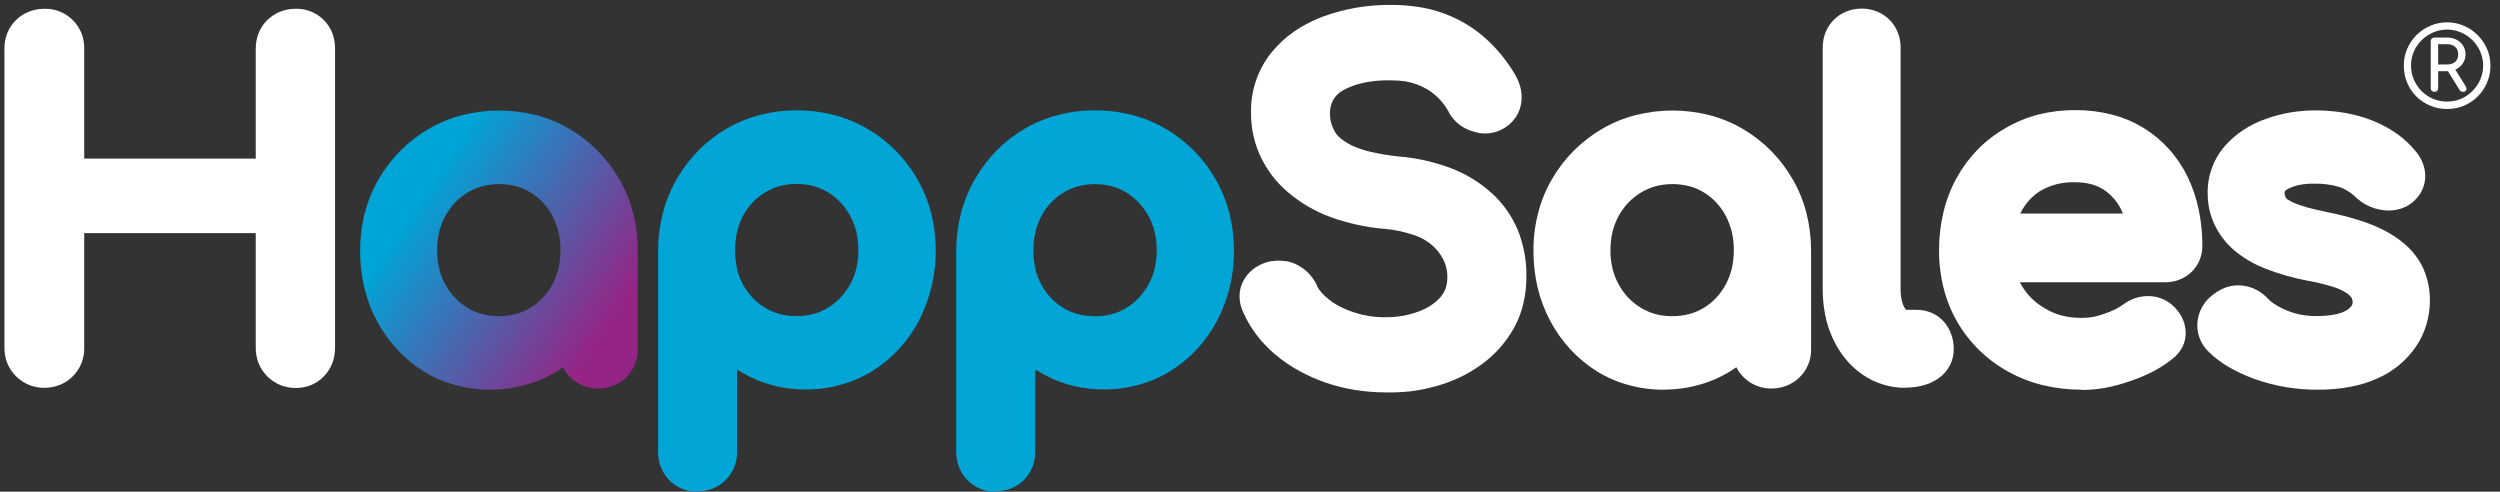
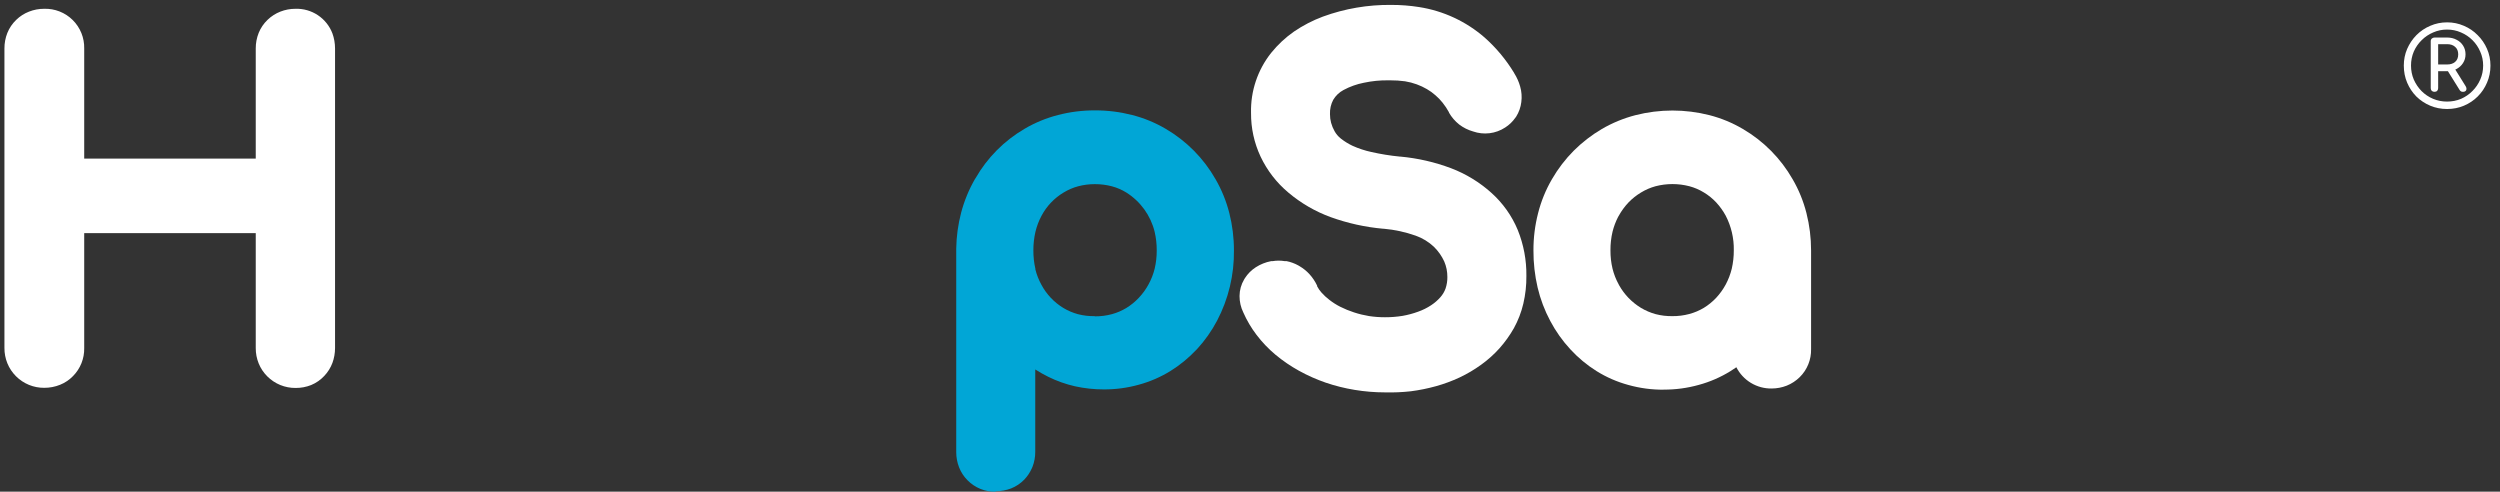
<svg xmlns="http://www.w3.org/2000/svg" width="361" height="71" viewBox="0 0 361 71" fill="none">
  <rect x="0" y="0" width="361" height="71" fill="#333333" stroke="none" />
-   <path fill-rule="evenodd" clip-rule="evenodd" d="M334.71 56.27C331.612 56.294 328.533 55.779 325.61 54.75L325.49 54.7C324.223 54.242 322.998 53.673 321.83 53C320.736 52.364 319.728 51.591 318.83 50.7L318.64 50.49C318.168 49.962 317.805 49.347 317.57 48.68C317.315 47.935 317.233 47.142 317.33 46.36C317.419 45.612 317.66 44.891 318.04 44.24C318.419 43.595 318.922 43.031 319.52 42.58L319.66 42.48C320.211 42.048 320.829 41.711 321.49 41.48C322.241 41.221 323.042 41.139 323.83 41.24C324.528 41.321 325.206 41.527 325.83 41.85C326.445 42.172 327 42.598 327.47 43.11L327.58 43.22C327.835 43.48 328.121 43.708 328.43 43.9C328.975 44.251 329.551 44.552 330.15 44.8C330.794 45.074 331.464 45.282 332.15 45.42C332.921 45.572 333.705 45.646 334.49 45.64C335.416 45.656 336.342 45.572 337.25 45.39C337.816 45.284 338.36 45.085 338.86 44.8C339.139 44.639 339.381 44.421 339.57 44.16C339.667 44.011 339.722 43.838 339.73 43.66C339.74 43.468 339.695 43.277 339.6 43.11V43.03C339.412 42.77 339.182 42.544 338.92 42.36C338.303 41.952 337.629 41.639 336.92 41.43C335.653 41.032 334.36 40.721 333.05 40.5C331 40.108 328.992 39.525 327.05 38.76C325.419 38.129 323.905 37.23 322.57 36.1L322.43 35.97C321.32 34.988 320.422 33.791 319.79 32.45C319.132 31.062 318.79 29.546 318.79 28.01C318.717 25.437 319.629 22.933 321.34 21.01C322.122 20.129 323.02 19.359 324.01 18.72C325.027 18.061 326.122 17.53 327.27 17.14C328.396 16.742 329.553 16.441 330.73 16.24C331.92 16.041 333.124 15.941 334.33 15.94C335.805 15.938 337.277 16.066 338.73 16.32C340.1 16.563 341.44 16.949 342.73 17.47C343.934 17.958 345.078 18.582 346.14 19.33C347.159 20.056 348.074 20.917 348.86 21.89C349.287 22.396 349.625 22.971 349.86 23.59C350.124 24.261 350.24 24.98 350.2 25.7C350.155 26.442 349.939 27.164 349.57 27.81L349.46 27.99C349.106 28.531 348.659 29.005 348.14 29.39L348.06 29.45C347.442 29.877 346.739 30.167 346 30.3C345.283 30.43 344.547 30.43 343.83 30.3C343.165 30.188 342.518 29.982 341.91 29.69L341.75 29.61C341.203 29.323 340.696 28.966 340.24 28.55L340.18 28.49C339.815 28.13 339.409 27.814 338.97 27.55C338.585 27.309 338.172 27.118 337.74 26.98C336.58 26.648 335.376 26.493 334.17 26.52C333.459 26.511 332.749 26.572 332.05 26.7C331.51 26.807 330.986 26.981 330.49 27.22L330.38 27.27C330.212 27.344 330.065 27.457 329.95 27.6C329.907 27.676 329.89 27.764 329.9 27.85C329.893 28.115 329.966 28.377 330.11 28.6C330.177 28.684 330.258 28.755 330.35 28.81C330.663 29.022 330.999 29.2 331.35 29.34C331.976 29.593 332.617 29.806 333.27 29.98C334.07 30.2 335.03 30.42 336.14 30.65C337.677 30.952 339.196 31.34 340.69 31.81C341.958 32.203 343.189 32.705 344.37 33.31C345.38 33.839 346.329 34.476 347.2 35.21C348.018 35.892 348.723 36.698 349.29 37.6C349.831 38.452 350.236 39.383 350.49 40.36C350.751 41.339 350.882 42.347 350.88 43.36C350.882 44.538 350.713 45.71 350.38 46.84C350.05 47.962 349.551 49.028 348.9 50C347.509 52.045 345.568 53.654 343.3 54.64C342.024 55.217 340.68 55.63 339.3 55.87C337.786 56.146 336.249 56.279 334.71 56.27Z" fill="white" />
-   <path fill-rule="evenodd" clip-rule="evenodd" d="M300.62 56.27C298.744 56.279 296.875 56.064 295.05 55.63C293.304 55.214 291.622 54.565 290.05 53.7C286.98 52.031 284.425 49.556 282.66 46.54C281.765 45.002 281.092 43.346 280.66 41.62C280.213 39.828 279.991 37.987 280 36.14C279.993 34.292 280.204 32.449 280.63 30.65C281.033 28.931 281.669 27.276 282.52 25.73C283.332 24.241 284.341 22.869 285.52 21.65C286.704 20.434 288.05 19.388 289.52 18.54C291.023 17.655 292.642 16.982 294.33 16.54C296.083 16.104 297.884 15.889 299.69 15.9C301.453 15.889 303.211 16.104 304.92 16.54C306.543 16.944 308.094 17.595 309.52 18.47C310.887 19.308 312.127 20.339 313.2 21.53C314.281 22.729 315.187 24.076 315.89 25.53C316.615 27.035 317.152 28.624 317.49 30.26C317.853 31.986 318.031 33.746 318.02 35.51C318.024 36.213 317.888 36.91 317.62 37.56L317.55 37.72C317.284 38.307 316.907 38.836 316.44 39.28C315.932 39.769 315.33 40.15 314.67 40.4C314.03 40.639 313.353 40.761 312.67 40.76H291.67L291.87 41.13C292.278 41.846 292.783 42.502 293.37 43.08C293.967 43.667 294.64 44.171 295.37 44.58C296.119 45.024 296.927 45.36 297.77 45.58C298.706 45.804 299.667 45.912 300.63 45.9C301.156 45.904 301.682 45.86 302.2 45.77C302.768 45.662 303.327 45.508 303.87 45.31C304.417 45.123 304.951 44.903 305.47 44.65C305.858 44.455 306.23 44.228 306.58 43.97C307.078 43.6 307.627 43.303 308.21 43.09C308.796 42.887 309.41 42.775 310.03 42.76C310.675 42.738 311.319 42.833 311.93 43.04L312.08 43.1C312.638 43.309 313.156 43.614 313.61 44C314.174 44.476 314.645 45.053 315 45.7C315.36 46.355 315.568 47.083 315.61 47.83C315.661 48.63 315.491 49.429 315.12 50.14C314.77 50.808 314.274 51.389 313.67 51.84C312.791 52.539 311.846 53.152 310.85 53.67C309.78 54.213 308.67 54.674 307.53 55.05C306.381 55.461 305.2 55.779 304 56C302.871 56.205 301.727 56.309 300.58 56.31L300.62 56.27ZM291.73 30.83H306.55L306.35 30.38C305.782 29.159 304.885 28.12 303.76 27.38C303.212 27.027 302.611 26.764 301.98 26.6C301.223 26.404 300.442 26.309 299.66 26.32C297.912 26.252 296.18 26.675 294.66 27.54C293.391 28.337 292.375 29.478 291.73 30.83Z" fill="white" />
-   <path fill-rule="evenodd" clip-rule="evenodd" d="M275.21 56C272.922 56.026 270.685 55.326 268.82 54C267.916 53.358 267.105 52.594 266.41 51.73C265.701 50.841 265.106 49.867 264.64 48.83C264.143 47.748 263.777 46.609 263.55 45.44C263.309 44.215 263.192 42.969 263.2 41.72V6.88C263.196 6.142 263.328 5.41 263.59 4.72C263.861 4.021 264.277 3.387 264.81 2.86C265.335 2.324 265.969 1.907 266.67 1.64C268.057 1.106 269.593 1.106 270.98 1.64C271.677 1.911 272.31 2.323 272.84 2.85C273.37 3.377 273.783 4.011 274.05 4.71C274.32 5.398 274.455 6.131 274.45 6.87V41.75C274.44 42.291 274.494 42.831 274.61 43.36C274.687 43.732 274.822 44.09 275.01 44.42L275.21 44.74H276.8C277.529 44.737 278.25 44.883 278.92 45.17C279.602 45.463 280.21 45.903 280.7 46.46C281.176 46.996 281.54 47.621 281.77 48.3C282.004 48.968 282.123 49.672 282.12 50.38C282.132 51.218 281.935 52.047 281.548 52.79C281.16 53.534 280.594 54.169 279.9 54.64C279.245 55.098 278.513 55.437 277.74 55.64C276.955 55.858 276.144 55.966 275.33 55.96L275.21 56Z" fill="white" />
  <path fill-rule="evenodd" clip-rule="evenodd" d="M240.21 56.27C238.497 56.28 236.79 56.051 235.14 55.59C233.52 55.152 231.974 54.478 230.55 53.59C229.146 52.713 227.868 51.65 226.75 50.43C225.614 49.201 224.642 47.83 223.86 46.35C223.043 44.823 222.428 43.196 222.03 41.51C221.623 39.759 221.422 37.967 221.43 36.17C221.423 34.352 221.648 32.541 222.1 30.78C222.535 29.061 223.208 27.412 224.1 25.88C224.963 24.385 226.015 23.007 227.23 21.78C228.448 20.563 229.816 19.504 231.3 18.63C232.821 17.744 234.456 17.071 236.16 16.63C239.667 15.737 243.343 15.737 246.85 16.63C248.546 17.066 250.172 17.739 251.68 18.63C254.662 20.375 257.134 22.871 258.85 25.87C259.742 27.402 260.415 29.051 260.85 30.77C261.297 32.532 261.522 34.342 261.52 36.16V50.41C261.538 51.161 261.402 51.908 261.119 52.605C260.837 53.301 260.416 53.933 259.88 54.46C259.341 54.991 258.702 55.409 258 55.69C257.305 55.961 256.566 56.1 255.82 56.1C254.769 56.115 253.736 55.836 252.836 55.293C251.936 54.75 251.207 53.966 250.73 53.03C250.46 53.22 250.18 53.4 249.9 53.58C248.472 54.466 246.922 55.14 245.3 55.58C243.65 56.041 241.943 56.27 240.23 56.26L240.21 56.27ZM241.49 45.65C242.317 45.659 243.141 45.554 243.94 45.34C244.678 45.143 245.385 44.844 246.04 44.45C246.695 44.048 247.294 43.56 247.82 43C248.356 42.424 248.816 41.782 249.19 41.09C249.579 40.364 249.875 39.591 250.07 38.79C250.268 37.921 250.366 37.032 250.36 36.14C250.393 34.402 249.991 32.683 249.19 31.14C248.814 30.45 248.353 29.808 247.82 29.23C247.296 28.67 246.697 28.185 246.04 27.79C245.388 27.389 244.68 27.086 243.94 26.89C242.343 26.477 240.667 26.477 239.07 26.89C238.327 27.092 237.617 27.399 236.96 27.8C236.296 28.198 235.688 28.683 235.15 29.24C234.605 29.819 234.134 30.464 233.75 31.16L233.65 31.33C233.302 32.007 233.034 32.721 232.85 33.46C232.643 34.345 232.542 35.251 232.55 36.16C232.544 37.049 232.644 37.935 232.85 38.8C233.048 39.599 233.351 40.369 233.75 41.09L233.83 41.24C234.195 41.883 234.638 42.477 235.15 43.01C235.69 43.568 236.298 44.055 236.96 44.46C237.619 44.854 238.329 45.157 239.07 45.36C239.86 45.566 240.674 45.663 241.49 45.65Z" fill="white" />
  <path fill-rule="evenodd" clip-rule="evenodd" d="M200 56.66C198.533 56.66 197.068 56.54 195.62 56.3C194.193 56.068 192.788 55.717 191.42 55.25C190.086 54.789 188.794 54.214 187.56 53.53C186.367 52.871 185.239 52.101 184.19 51.23C183.169 50.376 182.246 49.41 181.44 48.35C180.678 47.349 180.036 46.262 179.53 45.11C179.17 44.372 178.985 43.561 178.99 42.74C178.994 41.894 179.226 41.066 179.66 40.34L179.77 40.16C180.175 39.53 180.71 38.995 181.34 38.59C182.014 38.158 182.764 37.859 183.55 37.71H183.76C184.346 37.61 184.944 37.61 185.53 37.71H185.79C186.374 37.828 186.937 38.033 187.46 38.32L187.68 38.45C188.191 38.752 188.655 39.126 189.06 39.56C189.519 40.06 189.9 40.627 190.19 41.24V41.33C190.358 41.655 190.567 41.957 190.81 42.23C191.154 42.62 191.536 42.975 191.95 43.29C192.44 43.673 192.966 44.008 193.52 44.29C194.165 44.614 194.833 44.888 195.52 45.11C196.229 45.342 196.954 45.519 197.69 45.64C198.451 45.755 199.22 45.812 199.99 45.81C200.844 45.813 201.697 45.746 202.54 45.61C203.31 45.474 204.066 45.27 204.8 45C205.451 44.769 206.072 44.46 206.65 44.08C207.15 43.752 207.604 43.359 208 42.91C208.323 42.544 208.574 42.12 208.74 41.66C208.92 41.125 209.008 40.564 209 40C209.006 39.23 208.853 38.468 208.55 37.76C208.187 36.968 207.682 36.25 207.06 35.64C206.303 34.924 205.403 34.376 204.42 34.03C202.935 33.504 201.389 33.167 199.82 33.03H199.73C197.138 32.799 194.587 32.234 192.14 31.35C189.911 30.533 187.843 29.332 186.03 27.8C184.339 26.382 182.974 24.615 182.03 22.62C181.103 20.646 180.632 18.49 180.65 16.31C180.571 13.165 181.601 10.092 183.56 7.63C184.507 6.457 185.614 5.423 186.85 4.56C188.148 3.675 189.548 2.949 191.02 2.4C194.19 1.24 197.545 0.668 200.92 0.71C202.259 0.707 203.597 0.81 204.92 1.02C208.425 1.566 211.704 3.091 214.38 5.42C216.038 6.893 217.467 8.605 218.62 10.5L218.67 10.6C219.041 11.186 219.323 11.822 219.51 12.49C219.72 13.217 219.778 13.98 219.68 14.73C219.59 15.483 219.334 16.207 218.93 16.85L218.81 17.01C218.421 17.569 217.925 18.045 217.35 18.41C216.672 18.855 215.901 19.138 215.097 19.236C214.292 19.335 213.475 19.248 212.71 18.98C211.987 18.775 211.308 18.436 210.71 17.98C210.112 17.506 209.609 16.922 209.23 16.26V16.21C208.966 15.728 208.662 15.27 208.32 14.84C208.007 14.443 207.655 14.078 207.27 13.75C206.894 13.416 206.486 13.121 206.05 12.87C205.582 12.596 205.09 12.365 204.58 12.18C204.032 11.979 203.466 11.832 202.89 11.74C202.184 11.642 201.472 11.595 200.76 11.6H200.51C199.311 11.581 198.113 11.698 196.94 11.95C195.913 12.15 194.922 12.504 194 13C193.387 13.326 192.876 13.814 192.52 14.41C192.183 15.046 192.021 15.761 192.05 16.48C192.047 16.902 192.101 17.322 192.21 17.73C192.328 18.16 192.499 18.573 192.72 18.96C192.935 19.343 193.22 19.683 193.56 19.96L193.67 20.05C194.176 20.441 194.722 20.776 195.3 21.05C196.176 21.445 197.091 21.747 198.03 21.95C199.378 22.255 200.744 22.476 202.12 22.61H202.19C204.701 22.838 207.17 23.403 209.53 24.29C211.677 25.106 213.653 26.313 215.36 27.85C217.01 29.327 218.309 31.155 219.16 33.2C220.013 35.309 220.438 37.566 220.41 39.84C220.424 41.186 220.276 42.529 219.97 43.84C219.679 45.084 219.218 46.282 218.6 47.4C218.013 48.433 217.319 49.402 216.53 50.29C215.729 51.181 214.834 51.982 213.86 52.68C212.891 53.38 211.86 53.989 210.78 54.5C209.671 55.018 208.52 55.443 207.34 55.77C206.155 56.098 204.949 56.342 203.73 56.5C202.492 56.638 201.246 56.691 200 56.66Z" fill="white" />
  <path fill-rule="evenodd" clip-rule="evenodd" d="M143.77 71C143.019 71.018 142.272 70.882 141.575 70.599C140.879 70.317 140.247 69.895 139.72 69.36C139.182 68.827 138.763 68.186 138.49 67.48C138.219 66.785 138.08 66.046 138.08 65.3V35.88C138.109 34.145 138.344 32.42 138.78 30.74C139.227 29.032 139.9 27.391 140.78 25.86L140.87 25.73C142.56 22.78 144.994 20.325 147.93 18.61C149.441 17.719 151.071 17.046 152.77 16.61C154.51 16.158 156.302 15.933 158.1 15.94C159.918 15.932 161.729 16.157 163.49 16.61C165.193 17.044 166.826 17.717 168.34 18.61C171.322 20.355 173.794 22.851 175.51 25.85C176.398 27.384 177.071 29.033 177.51 30.75C177.957 32.512 178.182 34.322 178.18 36.14C178.229 39.684 177.39 43.183 175.74 46.32C174.958 47.797 173.99 49.168 172.86 50.4L172.71 50.55C171.623 51.702 170.393 52.71 169.05 53.55C167.622 54.436 166.072 55.11 164.45 55.55C162.8 56.011 161.093 56.24 159.38 56.23C157.984 56.232 156.593 56.081 155.23 55.78C153.894 55.477 152.598 55.017 151.37 54.41C150.725 54.09 150.097 53.736 149.49 53.35V65.23C149.496 65.968 149.364 66.701 149.1 67.39L148.99 67.64C148.725 68.234 148.359 68.779 147.91 69.25C147.372 69.808 146.72 70.244 146 70.53C145.294 70.798 144.545 70.933 143.79 70.93L143.77 71ZM158.08 45.68C158.91 45.688 159.738 45.584 160.54 45.37C161.275 45.173 161.979 44.874 162.63 44.48C163.292 44.075 163.897 43.584 164.43 43.02C164.977 42.443 165.448 41.797 165.83 41.1C166.229 40.379 166.532 39.609 166.73 38.81C166.936 37.945 167.037 37.059 167.03 36.17C167.038 35.261 166.937 34.355 166.73 33.47C166.155 31.12 164.688 29.087 162.64 27.8C161.991 27.399 161.287 27.096 160.55 26.9C159.747 26.691 158.92 26.587 158.09 26.59C157.277 26.588 156.466 26.692 155.68 26.9C154.937 27.1 154.226 27.407 153.57 27.81C152.229 28.614 151.133 29.769 150.4 31.15C150.008 31.879 149.713 32.655 149.52 33.46C149.315 34.349 149.214 35.258 149.22 36.17C149.214 37.062 149.312 37.951 149.51 38.82V38.91C149.704 39.681 149.996 40.424 150.38 41.12C151.116 42.501 152.212 43.658 153.55 44.47C154.209 44.866 154.919 45.169 155.66 45.37C156.45 45.573 157.264 45.667 158.08 45.65V45.68Z" fill="#01A6D6" />
-   <path fill-rule="evenodd" clip-rule="evenodd" d="M100.73 71C99.595 71.026 98.48 70.702 97.535 70.073C96.59 69.443 95.862 68.538 95.45 67.48C95.17 66.787 95.027 66.047 95.03 65.3V36.14V35.88C95.056 34.145 95.287 32.42 95.72 30.74C96.163 29.03 96.836 27.389 97.72 25.86L97.8 25.73C99.498 22.782 101.934 20.328 104.87 18.61C106.378 17.719 108.004 17.046 109.7 16.61C111.444 16.157 113.239 15.932 115.04 15.94C116.858 15.932 118.669 16.157 120.43 16.61C122.132 17.048 123.764 17.721 125.28 18.61C128.262 20.355 130.734 22.851 132.45 25.85C133.338 27.384 134.011 29.033 134.45 30.75C135.761 35.982 135.135 41.512 132.69 46.32C131.908 47.8 130.936 49.171 129.8 50.4C128.675 51.617 127.394 52.68 125.99 53.56C124.566 54.448 123.02 55.122 121.4 55.56C119.75 56.021 118.043 56.25 116.33 56.24C114.934 56.242 113.543 56.092 112.18 55.79C110.843 55.489 109.548 55.029 108.32 54.42C107.671 54.103 107.04 53.749 106.43 53.36V65.24C106.434 65.977 106.305 66.709 106.05 67.4L105.93 67.65C105.348 68.969 104.27 70.007 102.93 70.54C102.224 70.807 101.475 70.942 100.72 70.94L100.73 71ZM115 45.65C115.83 45.658 116.658 45.554 117.46 45.34C118.194 45.141 118.898 44.842 119.55 44.45C120.892 43.62 121.995 42.456 122.75 41.07C123.149 40.349 123.452 39.579 123.65 38.78C123.856 37.915 123.957 37.029 123.95 36.14C123.958 35.231 123.857 34.325 123.65 33.44C123.45 32.638 123.147 31.865 122.75 31.14C122.003 29.755 120.902 28.592 119.56 27.77C118.908 27.369 118.2 27.066 117.46 26.87C116.66 26.66 115.837 26.556 115.01 26.56C114.197 26.558 113.386 26.662 112.6 26.87C111.853 27.07 111.139 27.377 110.48 27.78C109.819 28.179 109.214 28.663 108.68 29.22C108.144 29.793 107.684 30.431 107.31 31.12C106.926 31.851 106.633 32.627 106.44 33.43C106.235 34.319 106.134 35.228 106.14 36.14C106.134 37.032 106.232 37.921 106.43 38.79V38.88C106.625 39.649 106.913 40.392 107.29 41.09C107.664 41.779 108.124 42.417 108.66 42.99C109.194 43.55 109.799 44.038 110.46 44.44C111.122 44.836 111.835 45.139 112.58 45.34C113.369 45.554 114.183 45.658 115 45.65Z" fill="#01A6D6" />
  <path fill-rule="evenodd" clip-rule="evenodd" d="M6.4 56C5.641 56.008 4.889 55.865 4.186 55.578C3.484 55.291 2.846 54.867 2.31 54.33C1.772 53.793 1.347 53.154 1.06 52.45C0.778 51.748 0.635 50.997 0.64 50.24V7C0.636 6.233 0.778 5.473 1.06 4.76C1.35 4.042 1.79 3.394 2.35 2.86C2.878 2.347 3.503 1.945 4.19 1.68C4.884 1.406 5.624 1.267 6.37 1.27C7.132 1.245 7.891 1.376 8.601 1.655C9.31 1.933 9.956 2.353 10.498 2.89C11.039 3.426 11.466 4.067 11.752 4.774C12.038 5.48 12.177 6.238 12.16 7V22.9H36.93V7C36.926 6.233 37.068 5.473 37.35 4.76C37.64 4.042 38.08 3.394 38.64 2.86C39.169 2.349 39.795 1.948 40.48 1.68C41.174 1.406 41.914 1.267 42.66 1.27C43.809 1.232 44.941 1.554 45.898 2.19C46.856 2.827 47.59 3.746 48 4.82C48.253 5.519 48.382 6.257 48.38 7V50.26C48.382 50.993 48.253 51.721 48 52.41C47.739 53.105 47.341 53.741 46.83 54.28C46.299 54.851 45.651 55.302 44.93 55.6C44.218 55.884 43.457 56.027 42.69 56.02C41.931 56.028 41.179 55.885 40.476 55.598C39.774 55.311 39.136 54.887 38.6 54.35C38.06 53.815 37.634 53.175 37.35 52.47C37.068 51.768 36.925 51.017 36.93 50.26V33.66H12.16V50.26C12.175 51.009 12.04 51.754 11.761 52.45C11.483 53.145 11.068 53.778 10.54 54.31C10.014 54.852 9.381 55.278 8.68 55.56C7.956 55.854 7.181 56.003 6.4 56Z" fill="white" />
-   <path fill-rule="evenodd" clip-rule="evenodd" d="M70.78 56.27C69.067 56.28 67.36 56.051 65.71 55.59C64.09 55.152 62.544 54.478 61.12 53.59C59.716 52.713 58.438 51.65 57.32 50.43C56.184 49.201 55.212 47.83 54.43 46.35C53.609 44.824 52.994 43.197 52.6 41.51L52.53 41.21C51.825 37.958 51.825 34.592 52.53 31.34C52.53 31.15 52.62 30.96 52.67 30.78C53.105 29.061 53.778 27.412 54.67 25.88C56.397 22.877 58.879 20.377 61.87 18.63C63.391 17.744 65.026 17.071 66.73 16.63C70.237 15.737 73.913 15.737 77.42 16.63C79.116 17.066 80.742 17.739 82.25 18.63C85.232 20.375 87.704 22.871 89.42 25.87C90.308 27.404 90.981 29.053 91.42 30.77C91.867 32.532 92.092 34.342 92.09 36.16V50.41C92.111 51.544 91.784 52.657 91.155 53.6C90.526 54.544 89.624 55.273 88.57 55.69C87.875 55.961 87.136 56.1 86.39 56.1C85.339 56.115 84.306 55.836 83.406 55.293C82.506 54.75 81.777 53.966 81.3 53.03C81.03 53.22 80.75 53.4 80.47 53.58C79.042 54.466 77.492 55.14 75.87 55.58C74.22 56.041 72.513 56.27 70.8 56.26L70.78 56.27ZM72.06 45.65C72.887 45.659 73.711 45.554 74.51 45.34C75.248 45.143 75.955 44.844 76.61 44.45C77.265 44.048 77.864 43.56 78.39 43C78.926 42.424 79.386 41.782 79.76 41.09C80.149 40.364 80.445 39.591 80.64 38.79C80.838 37.921 80.936 37.032 80.93 36.14C80.963 34.402 80.561 32.683 79.76 31.14C79.384 30.45 78.923 29.808 78.39 29.23C77.866 28.67 77.267 28.185 76.61 27.79C75.958 27.389 75.25 27.086 74.51 26.89C72.913 26.477 71.237 26.477 69.64 26.89C68.897 27.092 68.187 27.399 67.53 27.8C66.866 28.198 66.257 28.683 65.72 29.24C65.175 29.819 64.704 30.464 64.32 31.16L64.22 31.33C63.872 32.007 63.604 32.721 63.42 33.46C63.213 34.345 63.112 35.251 63.12 36.16C63.114 37.049 63.214 37.935 63.42 38.8C63.612 39.6 63.912 40.37 64.31 41.09C64.694 41.786 65.165 42.431 65.71 43.01C66.25 43.568 66.858 44.055 67.52 44.46L67.67 44.55C68.297 44.909 68.97 45.182 69.67 45.36C70.45 45.563 71.254 45.661 72.06 45.65Z" fill="url(#paint0_linear_261_20)" />
  <path d="M351.542 13.26C351.382 13.26 351.249 13.212 351.142 13.116C351.046 13.009 350.998 12.881 350.998 12.732V5.948C350.998 5.788 351.051 5.66 351.158 5.564C351.265 5.468 351.398 5.42 351.558 5.42H353.366C353.878 5.42 354.331 5.527 354.726 5.74C355.131 5.943 355.446 6.225 355.67 6.588C355.905 6.951 356.022 7.372 356.022 7.852C356.022 8.321 355.899 8.743 355.654 9.116C355.419 9.479 355.099 9.767 354.694 9.98C354.289 10.183 353.846 10.284 353.366 10.284H352.07V12.732C352.07 12.881 352.022 13.009 351.926 13.116C351.83 13.212 351.702 13.26 351.542 13.26ZM355.638 13.26C355.435 13.26 355.281 13.175 355.174 13.004L353.222 9.868L354.246 9.564L356.038 12.444C356.166 12.657 356.193 12.849 356.118 13.02C356.043 13.18 355.883 13.26 355.638 13.26ZM352.07 9.308H353.398C353.857 9.308 354.23 9.185 354.518 8.94C354.817 8.684 354.966 8.321 354.966 7.852C354.966 7.383 354.817 7.02 354.518 6.764C354.23 6.508 353.857 6.38 353.398 6.38H352.07V9.308ZM353.366 15.74C352.491 15.74 351.675 15.58 350.918 15.26C350.161 14.94 349.494 14.497 348.918 13.932C348.353 13.356 347.91 12.689 347.59 11.932C347.27 11.175 347.11 10.353 347.11 9.468C347.11 8.615 347.27 7.815 347.59 7.068C347.921 6.311 348.369 5.644 348.934 5.068C349.51 4.492 350.177 4.044 350.934 3.724C351.691 3.393 352.502 3.228 353.366 3.228C354.219 3.228 355.025 3.393 355.782 3.724C356.539 4.044 357.201 4.492 357.766 5.068C358.342 5.633 358.795 6.295 359.126 7.052C359.457 7.809 359.622 8.615 359.622 9.468C359.622 10.353 359.457 11.175 359.126 11.932C358.806 12.689 358.358 13.356 357.782 13.932C357.217 14.497 356.555 14.94 355.798 15.26C355.041 15.58 354.23 15.74 353.366 15.74ZM353.35 14.668C354.075 14.668 354.753 14.535 355.382 14.268C356.011 13.991 356.561 13.612 357.03 13.132C357.51 12.652 357.883 12.103 358.15 11.484C358.427 10.855 358.566 10.183 358.566 9.468C358.566 8.753 358.427 8.087 358.15 7.468C357.883 6.839 357.51 6.284 357.03 5.804C356.55 5.324 355.995 4.951 355.366 4.684C354.737 4.407 354.065 4.268 353.35 4.268C352.646 4.268 351.979 4.407 351.35 4.684C350.721 4.951 350.166 5.324 349.686 5.804C349.206 6.273 348.827 6.823 348.55 7.452C348.283 8.081 348.15 8.753 348.15 9.468C348.15 10.183 348.283 10.855 348.55 11.484C348.827 12.113 349.201 12.668 349.67 13.148C350.15 13.628 350.705 14.001 351.334 14.268C351.963 14.535 352.635 14.668 353.35 14.668Z" fill="white" />
  <defs>
    <linearGradient id="paint0_linear_261_20" x1="60.47" y1="28.58" x2="87.9" y2="46.92" gradientUnits="userSpaceOnUse">
      <stop stop-color="#00A5D7" />
      <stop offset="1" stop-color="#952585" />
    </linearGradient>
  </defs>
</svg>